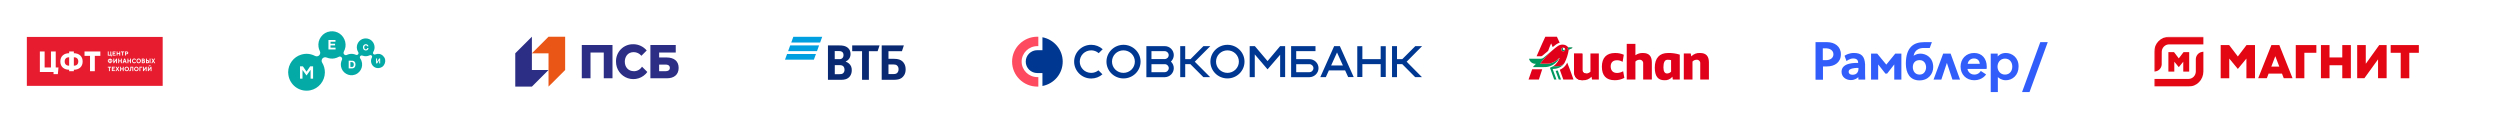
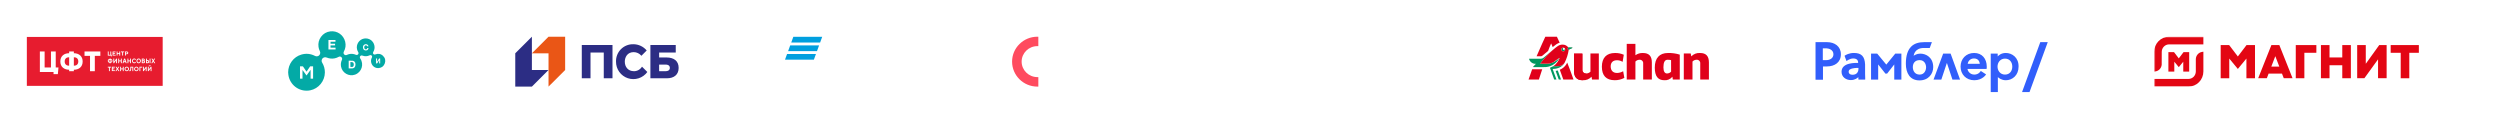
<svg xmlns="http://www.w3.org/2000/svg" width="1879" height="92" viewBox="0 0 1879 92" fill="none">
  <rect width="1879" height="92" fill="white" />
  <g clip-path="url(#clip0_214_2454)">
    <rect width="102.273" height="60" transform="translate(20 16)" fill="white" />
    <path fill-rule="evenodd" clip-rule="evenodd" d="M20.176 64.526H122.273V27.767H20.176V64.526Z" fill="#E71C2F" />
    <path fill-rule="evenodd" clip-rule="evenodd" d="M113.877 53.443V50.173H113.306L111.791 52.255V50.173H111.127V53.443H111.698L113.213 51.361V53.443H113.877ZM112.497 49.356C112.352 49.356 112.238 49.247 112.238 49.095C112.238 49.084 112.238 49.084 112.238 49.073H111.802C111.802 49.498 112.092 49.803 112.507 49.803C112.923 49.803 113.213 49.498 113.213 49.073H112.777C112.788 49.225 112.673 49.345 112.539 49.356C112.507 49.356 112.507 49.356 112.497 49.356ZM110.204 53.443V50.173H109.633L108.118 52.255V50.173H107.454V53.443H108.025L109.54 51.361V53.443H110.204ZM104.797 53.443H105.462V50.806H106.894V50.173H104.808V53.443H104.797ZM100.813 51.808C100.813 52.745 101.539 53.519 102.483 53.519C103.428 53.519 104.154 52.745 104.154 51.808C104.154 50.871 103.428 50.097 102.483 50.097C101.539 50.097 100.813 50.871 100.813 51.808ZM101.487 51.808C101.487 51.198 101.923 50.729 102.473 50.729C103.023 50.729 103.459 51.198 103.459 51.808C103.459 52.419 103.023 52.887 102.473 52.887C101.933 52.887 101.487 52.419 101.487 51.808ZM100.169 50.173H97.949V51.187C97.949 52.582 97.731 52.822 97.42 52.822C97.305 52.822 97.202 52.778 97.202 52.778V53.443C97.202 53.443 97.378 53.519 97.596 53.519C98.187 53.519 98.603 53.072 98.603 51.176V50.806H99.505V53.443H100.169V50.173ZM93.611 51.808C93.611 52.745 94.338 53.519 95.282 53.519C96.226 53.519 96.953 52.745 96.953 51.808C96.953 50.871 96.226 50.097 95.282 50.097C94.338 50.097 93.611 50.871 93.611 51.808ZM94.286 51.808C94.286 51.198 94.722 50.729 95.272 50.729C95.822 50.729 96.257 51.198 96.257 51.808C96.257 52.419 95.822 52.887 95.272 52.887C94.732 52.887 94.286 52.419 94.286 51.808ZM92.968 50.173H92.304V51.481H90.986V50.173H90.322V53.443H90.986V52.113H92.304V53.443H92.968V50.173ZM88.257 52.255L89.004 53.443H89.751L88.672 51.732L89.658 50.163H88.911L88.246 51.22L87.582 50.163H86.835L87.821 51.732L86.742 53.443H87.489L88.257 52.255ZM84.708 52.811V52.081H85.964V51.449H84.708V50.795H86.316V50.163H84.054V53.432H86.368V52.8H84.708V52.811ZM81.014 50.173V50.806H81.896V53.443H82.56V50.806H83.442V50.173H81.014ZM115.185 46.239L115.932 47.503H116.679L115.6 45.694L116.596 44.027H115.849L115.185 45.149L114.521 44.027H113.773L114.77 45.694L113.69 47.503H114.438L115.185 46.239ZM110.401 46.839V45.847H110.972C111.241 45.847 111.439 46.065 111.439 46.348C111.449 46.621 111.241 46.839 110.982 46.849H110.972L110.401 46.839ZM110.992 47.514C111.625 47.514 112.092 47.002 112.092 46.348C112.092 45.683 111.625 45.182 110.992 45.182H110.401V44.038H109.737V47.514H110.992V47.514ZM112.445 47.514H113.109V44.038H112.445V47.514ZM107.817 44.648C108.035 44.648 108.17 44.801 108.17 45.019C108.17 45.248 108.035 45.389 107.817 45.389H107.205V44.648H107.817ZM107.205 46.893V45.999H107.911C108.149 45.999 108.326 46.196 108.326 46.446C108.336 46.686 108.149 46.882 107.921 46.893C107.911 46.893 107.911 46.893 107.9 46.893H107.205ZM107.942 47.514C108.575 47.514 108.99 47.035 108.99 46.501C108.99 45.901 108.481 45.683 108.481 45.683C108.481 45.683 108.834 45.455 108.834 44.964C108.834 44.495 108.44 44.049 107.869 44.049H106.551V47.525H107.942V47.514ZM102.546 45.771C102.546 46.762 103.272 47.58 104.216 47.58C105.161 47.58 105.887 46.762 105.887 45.76C105.887 44.768 105.161 43.951 104.216 43.951C103.282 43.962 102.546 44.779 102.546 45.771ZM103.231 45.771C103.231 45.128 103.666 44.626 104.227 44.626C104.777 44.626 105.213 45.128 105.213 45.771C105.213 46.414 104.777 46.915 104.216 46.915C103.677 46.915 103.231 46.414 103.231 45.771ZM100.875 43.962C99.931 43.962 99.204 44.779 99.204 45.771C99.204 46.762 99.931 47.58 100.875 47.58C101.736 47.58 102.172 46.882 102.172 46.882L101.778 46.414C101.778 46.414 101.467 46.915 100.875 46.915C100.304 46.915 99.858 46.414 99.858 45.771C99.858 45.128 100.294 44.626 100.875 44.626C101.446 44.626 101.736 45.128 101.736 45.128L102.151 44.659C102.151 44.648 101.726 43.962 100.875 43.962ZM98.447 44.027H97.783V45.422H96.465V44.027H95.801V47.503H96.465V46.087H97.783V47.503H98.447V44.027ZM94.255 46.686L94.524 47.503H95.23L94.016 44.027H93.31L92.096 47.503H92.802L93.061 46.686H94.255ZM94.037 46.043H93.29L93.663 44.899L94.037 46.043ZM91.525 44.027H90.861V45.422H89.544V44.027H88.879V47.503H89.544V46.087H90.861V47.503H91.525V44.027ZM87.956 47.514V44.038H87.385L85.86 46.239V44.027H85.196V47.503H85.766L87.281 45.291V47.503H87.956V47.514ZM83.836 45.716C83.836 46.163 83.546 46.49 83.089 46.512V44.92C83.546 44.953 83.836 45.269 83.836 45.716ZM83.089 47.166C83.93 47.144 84.5 46.49 84.5 45.727C84.5 44.953 83.93 44.31 83.089 44.288V43.918H82.425V44.288C81.585 44.31 81.014 44.964 81.014 45.727C81.014 46.501 81.585 47.144 82.425 47.166V47.612H83.089V47.166ZM81.678 45.716C81.678 45.269 81.969 44.942 82.425 44.92V46.512C81.958 46.49 81.678 46.163 81.678 45.716ZM95.272 39.297C95.541 39.297 95.739 39.493 95.739 39.733C95.739 39.973 95.541 40.169 95.272 40.169H94.649V39.297H95.272ZM93.995 38.698V41.76H94.659V40.757H95.303C95.946 40.757 96.403 40.311 96.403 39.722C96.403 39.145 95.936 38.698 95.303 38.698H93.995ZM90.944 38.698V39.286H91.826V41.76H92.491V39.286H93.373V38.698H90.944ZM90.332 38.698H89.668V39.929H88.34V38.698H87.676V41.76H88.34V40.518H89.668V41.771H90.332V38.698ZM85.268 41.182V40.507H86.524V39.918H85.268V39.308H86.877V38.719H84.615V41.782H86.929V41.193H85.268V41.182ZM81.014 41.771H83.307V42.403H83.971V41.172H83.598V38.698H82.933V41.172H81.678V38.698H81.014V41.771ZM51.969 53.519H55.508V52.419C59.243 52.419 62.128 50.315 62.128 46.206C62.128 42.142 59.212 39.995 55.508 39.995V38.698H51.969V39.995C48.233 39.995 45.349 42.098 45.349 46.206C45.349 50.282 48.254 52.419 51.969 52.419V53.519ZM55.508 49.4V43.013C57.459 43.013 58.839 44.081 58.839 46.206C58.839 48.353 57.479 49.4 55.508 49.4ZM48.617 46.206C48.617 44.081 50.018 43.013 51.969 43.013V49.4C50.008 49.4 48.617 48.353 48.617 46.206ZM75.421 38.698H63.529V42H67.659V53.508H71.27V42H75.421V38.698M38.303 50.697H33.54V38.698H29.96V54.108H40.233V55.732H43.481L43.948 50.697H41.893V38.698H38.303V50.697Z" fill="white" />
  </g>
  <rect width="102.273" height="60" transform="translate(202.273 16)" fill="white" />
  <path d="M216.574 54.32C216.607 48.18 220.6 42.767 226.46 41.038C230.005 39.992 233.442 40.339 236.745 42.019C238.304 42.81 240.09 42.068 240.587 40.41C240.797 39.711 240.711 39.039 240.382 38.389C239.874 37.381 239.534 36.319 239.389 35.202C239.027 32.455 239.632 29.935 241.261 27.703C242.993 25.335 245.346 23.931 248.254 23.579C253.467 22.939 258.205 26.245 259.451 31.387C260.077 33.978 259.705 36.454 258.431 38.8C257.838 39.895 258.377 41.147 259.559 41.412C259.937 41.499 260.309 41.456 260.665 41.288C262.068 40.61 263.547 40.35 265.095 40.524C265.905 40.616 266.682 40.822 267.426 41.163C267.923 41.391 268.398 41.401 268.862 41.093C269.488 40.67 269.66 39.873 269.256 39.207C268.84 38.524 268.533 37.803 268.349 37.018C267.502 33.382 269.957 29.626 273.627 28.982C277.269 28.337 280.636 30.602 281.391 34.221C281.748 35.939 281.445 37.559 280.55 39.06C280.086 39.841 280.388 40.757 281.23 40.968C281.505 41.038 281.845 40.99 282.114 40.892C284.273 40.085 286.248 40.394 287.904 42.003C289.507 43.553 289.95 45.493 289.221 47.601C288.509 49.66 286.992 50.879 284.829 51.145C282.034 51.486 279.568 49.687 278.974 46.923C278.704 45.672 278.888 44.463 279.481 43.325C279.783 42.751 279.735 42.203 279.336 41.775C278.947 41.364 278.386 41.293 277.798 41.575C276.044 42.409 274.252 42.485 272.434 41.802C271.77 41.553 271.139 41.694 270.75 42.193C270.357 42.702 270.357 43.347 270.756 43.927C273.761 48.305 271.835 54.304 266.849 56.092C262.268 57.734 257.217 54.835 256.327 50.061C256.003 48.321 256.214 46.652 256.958 45.048C257.25 44.42 257.233 43.802 256.829 43.228C256.305 42.485 255.377 42.268 254.579 42.707C253.634 43.228 252.647 43.623 251.589 43.84C249.522 44.257 247.515 44.068 245.567 43.26C244.089 42.648 242.535 43.244 241.963 44.647C241.623 45.487 241.677 46.311 242.146 47.086C243.511 49.351 244.191 51.806 244.175 54.45C244.132 60.936 239.502 66.594 233.194 67.883C225.931 69.352 218.83 64.887 217.017 57.69C216.898 57.219 216.801 56.737 216.742 56.254C216.661 55.615 216.628 54.965 216.574 54.32ZM235.315 49.844C234.651 49.844 234.014 49.849 233.378 49.839C233.194 49.833 233.086 49.898 232.984 50.044C232.261 51.123 231.532 52.196 230.798 53.269C230.669 53.458 230.534 53.643 230.388 53.849C230.318 53.756 230.269 53.691 230.226 53.626C229.417 52.434 228.602 51.242 227.798 50.05C227.695 49.898 227.593 49.828 227.404 49.839C227.091 49.855 226.773 49.844 226.46 49.844C226.131 49.844 225.801 49.844 225.483 49.844C225.483 52.965 225.483 56.048 225.483 59.137C226.109 59.137 226.719 59.137 227.356 59.137C227.356 56.964 227.356 54.808 227.356 52.575C228.392 54 229.379 55.355 230.388 56.742C231.397 55.333 232.385 53.957 233.372 52.581C233.399 52.591 233.426 52.597 233.448 52.608C233.448 54.786 233.448 56.959 233.448 59.132C234.095 59.132 234.7 59.132 235.315 59.132C235.315 56.032 235.315 52.954 235.315 49.844ZM248.422 31.36C249.674 31.36 250.909 31.36 252.15 31.36C252.15 30.911 252.15 30.493 252.15 30.071C250.375 30.071 248.621 30.071 246.862 30.071C246.862 32.45 246.862 34.807 246.862 37.169C248.659 37.169 250.434 37.169 252.215 37.169C252.215 36.725 252.215 36.302 252.215 35.852C250.936 35.852 249.684 35.852 248.422 35.852C248.422 35.267 248.422 34.704 248.422 34.113C249.566 34.113 250.693 34.113 251.837 34.113C251.837 33.696 251.837 33.306 251.837 32.888C250.693 32.888 249.566 32.888 248.422 32.888C248.422 32.379 248.422 31.897 248.422 31.36ZM262.079 51.41C262.899 51.41 263.692 51.41 264.48 51.41C264.604 51.41 264.734 51.41 264.858 51.399C265.953 51.296 266.752 50.673 267.022 49.595C267.146 49.085 267.189 48.538 267.162 48.018C267.081 46.679 266.185 45.699 264.955 45.628C264.016 45.574 263.072 45.617 262.128 45.617C262.111 45.617 262.101 45.639 262.079 45.65C262.079 47.557 262.079 49.465 262.079 51.41ZM276.923 34.839C276.848 34.259 276.605 33.815 276.13 33.544C275.359 33.094 274.56 33.089 273.805 33.566C272.984 34.081 272.731 34.904 272.806 35.82C272.963 37.787 274.663 38.215 275.801 37.792C276.486 37.538 277.01 36.741 276.918 36.096C276.697 36.096 276.476 36.107 276.254 36.091C276.082 36.08 276.006 36.129 275.968 36.313C275.866 36.774 275.574 37.045 275.154 37.104C274.673 37.169 274.225 36.969 274.015 36.557C273.686 35.912 273.691 35.251 274.026 34.612C274.242 34.2 274.614 34.048 275.062 34.075C275.477 34.102 275.763 34.314 275.936 34.693C275.963 34.758 276.049 34.834 276.114 34.839C276.373 34.85 276.632 34.839 276.923 34.839ZM285.735 43.937C285.563 43.937 285.401 43.954 285.244 43.932C285.028 43.91 284.91 43.986 284.796 44.176C284.419 44.821 284.014 45.449 283.62 46.083C283.571 46.165 283.512 46.235 283.463 46.311C283.447 46.306 283.426 46.3 283.41 46.295C283.41 45.514 283.41 44.739 283.41 43.948C283.14 43.948 282.902 43.948 282.659 43.948C282.659 45.184 282.659 46.408 282.659 47.649C282.848 47.649 283.016 47.639 283.188 47.655C283.383 47.671 283.496 47.606 283.598 47.433C283.874 46.956 284.17 46.495 284.462 46.029C284.624 45.769 284.791 45.509 284.953 45.243C284.974 45.249 284.991 45.254 285.012 45.265C285.012 46.051 285.012 46.837 285.012 47.628C285.277 47.628 285.514 47.628 285.746 47.628C285.735 46.392 285.735 45.178 285.735 43.937Z" fill="#03AAA6" />
  <path d="M263.353 50.31C263.353 49.096 263.353 47.909 263.353 46.674C263.903 46.706 264.448 46.603 264.977 46.788C265.344 46.918 265.614 47.167 265.743 47.535C265.964 48.164 265.997 48.803 265.776 49.443C265.603 49.936 265.258 50.256 264.739 50.304C264.286 50.343 263.828 50.31 263.353 50.31Z" fill="#03AAA6" />
  <g clip-path="url(#clip1_214_2454)">
    <rect width="125.455" height="60" transform="translate(384.545 16)" fill="white" />
    <path d="M412.272 27.591L399.767 40.087H412.272V65.091L424.767 52.625V27.591H412.272Z" fill="#EA5616" />
    <path d="M399.768 65.091L412.273 52.594H399.768V27.591L387.273 40.057V65.091H399.768ZM437.273 58.837H443.833V39.463H453.79V58.837H460.35V33.844H437.273V58.837ZM501.017 43.199H495.409V39.463H507.894V33.834H488.839V58.837H501.324C506.328 58.837 510.073 56.33 510.073 51.018C510.073 45.706 506.328 43.199 501.007 43.199H501.017V43.199ZM500.382 53.505H495.399V48.531H500.382C501.928 48.531 503.452 49.145 503.452 51.018C503.452 52.891 501.887 53.505 500.382 53.505ZM476.447 53.505C472.067 53.505 469.6 50.291 469.6 46.341C469.6 43.158 471.391 39.177 476.314 39.177C477.417 39.186 478.505 39.438 479.5 39.913C480.495 40.389 481.374 41.077 482.075 41.93L486.066 37.938C484.836 36.466 483.297 35.282 481.558 34.471C479.821 33.659 477.925 33.239 476.007 33.24C474.278 33.195 472.559 33.503 470.954 34.147C469.35 34.79 467.894 35.755 466.675 36.982C465.457 38.209 464.502 39.672 463.871 41.282C463.238 42.891 462.943 44.613 463 46.341C462.978 49.097 463.832 51.789 465.439 54.029C467.044 56.269 469.32 57.941 471.937 58.805C474.554 59.669 477.378 59.68 480.002 58.836C482.626 57.992 484.914 56.337 486.537 54.109L482.525 50.097C481.889 51.153 480.987 52.025 479.91 52.626C478.833 53.227 477.618 53.538 476.385 53.526" fill="#2C2D84" />
  </g>
  <g clip-path="url(#clip2_214_2454)">
    <rect width="90.682" height="60" transform="translate(590 16)" fill="white" />
    <path d="M596.261 27.675L594.694 31.974H616.401L617.967 27.675H596.261ZM593.912 34.121L592.345 38.419H614.051L615.618 34.121C615.618 34.121 593.912 34.121 593.912 34.121ZM591.567 40.568L590 44.864H611.706L613.271 40.567C613.272 40.568 591.567 40.568 591.567 40.568Z" fill="#009FDF" />
-     <path d="M635.632 46.213V46.303C636.607 46.661 637.539 47.288 638.026 47.69C639.533 48.944 640.199 50.599 640.199 52.748C640.199 56.286 638.337 58.836 635.277 59.642C634.345 59.911 633.37 60 631.553 60H622.288V34.127H630.491C632.176 34.127 633.327 34.216 634.347 34.484C637.318 35.29 639.269 37.349 639.269 40.616C639.269 42.363 638.649 43.841 637.629 44.825C637.186 45.272 636.565 45.81 635.634 46.212L635.632 46.213ZM627.431 48.944V55.748H630.978C632.041 55.748 633.018 55.659 633.726 54.987C634.436 54.316 634.746 53.465 634.746 52.346C634.746 51.497 634.524 50.691 634.081 50.108C633.327 49.168 632.396 48.944 630.8 48.944H627.43H627.431ZM627.385 44.467H630.267C631.154 44.467 631.598 44.467 632.04 44.333C633.238 43.974 633.992 42.901 633.992 41.424C633.992 39.678 633.194 38.916 632.04 38.559C631.552 38.424 631.065 38.381 630.09 38.381H627.385V44.468V44.467ZM647.913 60.001V38.469H640.51V34.127H661.083L659.62 38.469H653.057V60.001H647.913ZM662.679 60.001V34.127H679.35L677.887 38.469H667.778V44.2H671.903C675.228 44.2 676.957 45.006 678.155 46.035C679.087 46.841 680.682 48.631 680.682 52.168C680.682 55.66 679.042 57.584 677.666 58.57C676.07 59.688 674.386 60.002 670.971 60.002H662.68H662.679V60.001ZM667.778 55.658H671.635C673.098 55.658 673.984 55.3 674.605 54.494C674.914 54.092 675.358 53.374 675.358 52.032C675.358 50.69 674.914 49.748 674.028 49.077C673.497 48.675 672.786 48.452 671.589 48.452H667.776V55.658H667.778Z" fill="#0A2973" />
  </g>
  <g clip-path="url(#clip3_214_2454)">
    <rect width="308.182" height="60" transform="translate(760.682 16)" fill="white" />
    <path d="M779.674 57.947C773.164 57.947 767.861 52.722 767.861 46.309C767.861 39.895 773.163 34.669 779.671 34.669H780.411V27.591H779.673C769.206 27.591 760.682 35.991 760.682 46.307C760.682 56.691 769.206 65.091 779.674 65.091H780.412V57.95H779.674V57.947Z" fill="#FF4B5F" />
-     <path fill-rule="evenodd" clip-rule="evenodd" d="M783.498 37.713V27.991C792.224 29.71 798.733 37.249 798.733 46.309C798.733 55.438 792.221 62.975 783.498 64.63V54.908H779.672C774.841 54.908 770.949 51.071 770.949 46.312C770.949 41.55 774.841 37.713 779.674 37.713H783.498ZM820.141 54.773C822.12 54.779 824.038 54.102 825.576 52.855L828.596 55.835C826.381 57.816 823.429 59.008 820.141 59.008C813.027 59.008 807.323 53.253 807.323 46.309C807.323 39.365 813.027 33.677 820.141 33.677C823.337 33.668 826.422 34.847 828.798 36.984L825.778 39.958C824.22 38.589 822.215 37.836 820.141 37.845C815.374 37.845 811.551 41.614 811.551 46.309C811.551 51.004 815.375 54.773 820.141 54.773ZM952.685 45.912L962.147 34.67H965.905V57.948H962.147V41.15L952.685 52.127L943.089 40.885V57.951H939.263V34.67H943.089V34.802L943.155 34.67L952.685 45.912ZM844.434 58.941C851.48 58.941 857.253 53.319 857.253 46.309C857.253 39.365 851.48 33.677 844.434 33.677C837.388 33.677 831.617 39.365 831.617 46.309C831.617 53.253 837.322 58.941 844.434 58.941ZM844.368 37.845C849.134 37.845 852.958 41.614 852.958 46.309C852.958 51.004 849.134 54.773 844.368 54.773C839.602 54.773 835.778 51.004 835.778 46.309C835.778 41.614 839.602 37.845 844.368 37.845ZM922.552 58.941C929.598 58.941 935.371 53.319 935.371 46.309C935.371 39.365 929.665 33.677 922.552 33.677C915.506 33.677 909.734 39.365 909.734 46.309C909.734 53.253 915.438 58.941 922.552 58.941ZM922.552 37.845C927.318 37.845 931.142 41.614 931.142 46.309C931.142 51.004 927.249 54.773 922.552 54.773C917.786 54.773 913.962 51.004 913.962 46.309C913.962 41.614 917.786 37.845 922.552 37.845ZM904.498 34.67H909.667L897.99 46.375L909.532 57.951H904.432L894.7 48.226H890.809V57.951H887.051V34.67H890.809V44.458H894.769L904.498 34.67ZM1063.75 34.67H1068.85L1057.24 46.375L1068.72 57.951H1063.62L1053.95 48.226H1049.99V57.951H1046.24V34.67H1049.99V44.458H1053.95L1063.75 34.67ZM1017.45 57.948H1013.28L1011 52.925H998.789L996.508 57.951H992.348L1002.75 34.67H1007.04L1017.45 57.948ZM1004.9 39.431L1000.47 49.22H1009.33L1004.9 39.431ZM880.071 46.309C881.439 47.567 882.219 49.343 882.219 51.203C882.219 54.905 879.199 57.951 875.439 58.017H861.616V34.67H875.439C879.172 34.664 882.206 37.683 882.219 41.415C882.219 43.332 881.345 45.054 880.071 46.309ZM875.373 38.441H865.441V44.389H875.373C877.051 44.389 878.391 43.067 878.391 41.415C878.391 39.76 877.051 38.441 875.373 38.441ZM865.441 54.246H875.373C877.052 54.246 878.393 52.855 878.459 51.206C878.459 50.42 878.13 49.683 877.595 49.138C877.048 48.584 876.286 48.229 875.439 48.229H865.441V54.246ZM1037.71 44.458V34.736H1041.54V57.882H1037.71V48.223H1023.96V57.882H1020.13V34.736H1023.96V44.458H1037.71ZM984.158 44.458C987.917 44.458 991.005 47.498 991.005 51.203C991.005 54.905 987.918 57.951 984.157 58.014H970.4V34.67H988.723V38.438H974.226V44.458H984.158ZM974.228 54.246H984.16C985.838 54.246 987.18 52.855 987.18 51.206C987.18 49.617 985.838 48.229 984.16 48.229H974.228V54.246Z" fill="#003791" />
  </g>
  <g clip-path="url(#clip4_214_2454)">
    <rect width="135.682" height="60" transform="translate(1148.86 16)" fill="white" />
    <path d="M1181.6 35.751H1178.75L1178.06 36.621C1177.94 36.743 1177.98 36.873 1178.1 36.913L1179.03 37.325L1181.68 36.089C1181.72 36.072 1181.75 36.042 1181.76 36.005C1181.78 35.969 1181.79 35.927 1181.78 35.888C1181.77 35.848 1181.74 35.813 1181.71 35.788C1181.68 35.763 1181.64 35.75 1181.6 35.751Z" fill="#4A835B" />
    <path d="M1175.96 37.303C1176.27 36.994 1176.27 36.493 1175.96 36.185C1175.65 35.877 1175.15 35.878 1174.85 36.187C1174.54 36.496 1174.54 36.996 1174.85 37.304C1175.16 37.612 1175.66 37.612 1175.96 37.303Z" fill="white" />
    <path d="M1171.02 49.739H1167.51C1166.73 50.184 1165.91 50.569 1165.06 50.889C1164.98 50.927 1164.94 50.944 1164.98 51.064L1168.12 59.763H1169.83L1166.96 51.837H1167.04C1168.91 51.837 1173.37 51.371 1175.79 47.465C1175.24 48.2 1174.51 48.79 1173.68 49.186C1172.85 49.582 1171.94 49.772 1171.02 49.739ZM1171.52 44.537C1171.71 44.245 1171.89 43.923 1172.07 43.621C1171.99 43.578 1171.91 43.527 1171.83 43.611C1170.62 45.008 1169.1 46.114 1167.4 46.852C1165.7 47.589 1163.86 47.938 1162.01 47.874H1157.89C1157.76 47.874 1157.66 47.762 1157.75 47.64C1160.47 43.938 1163.6 40.557 1167.08 37.564L1160.17 43.372C1159.6 43.878 1158.86 44.153 1158.09 44.144H1149.4C1149.16 44.144 1149.24 44.322 1149.28 44.443C1149.61 45.516 1150.3 46.446 1151.22 47.086C1152.14 47.727 1153.25 48.041 1154.38 47.978L1152.34 50.106C1152.26 50.186 1152.26 50.439 1152.46 50.439H1160.22C1162.46 50.543 1164.68 50.052 1166.67 49.015C1168.65 47.978 1170.33 46.433 1171.52 44.537ZM1169.22 53.305L1171.55 59.763H1173.26L1170.81 52.944C1170.29 53.101 1169.76 53.222 1169.22 53.305ZM1181.62 35.751H1178.77L1178.07 36.617C1177.95 36.742 1177.99 36.867 1178.11 36.907L1179.05 37.316L1181.7 36.088C1181.74 36.071 1181.77 36.042 1181.78 36.005C1181.8 35.969 1181.81 35.927 1181.8 35.888C1181.79 35.848 1181.77 35.813 1181.73 35.788C1181.7 35.763 1181.66 35.75 1181.62 35.751ZM1175.96 37.303C1175.85 37.413 1175.71 37.488 1175.56 37.518C1175.41 37.548 1175.25 37.532 1175.1 37.472C1174.96 37.412 1174.84 37.31 1174.75 37.181C1174.66 37.051 1174.62 36.898 1174.62 36.742C1174.62 36.586 1174.66 36.434 1174.75 36.304C1174.84 36.174 1174.96 36.073 1175.1 36.013C1175.25 35.953 1175.41 35.937 1175.56 35.967C1175.71 35.997 1175.85 36.071 1175.96 36.181C1175.7 35.916 1175.33 35.768 1174.96 35.77C1174.58 35.771 1174.22 35.922 1173.96 36.188C1173.69 36.455 1173.54 36.816 1173.54 37.193C1173.54 37.569 1173.69 37.93 1173.96 38.196C1174.22 38.462 1174.59 38.612 1174.96 38.612C1175.34 38.613 1175.7 38.464 1175.97 38.198C1176.23 37.933 1176.38 37.572 1176.38 37.196C1176.39 36.82 1176.24 36.458 1175.97 36.191C1176.12 36.34 1176.2 36.54 1176.2 36.749C1176.2 36.957 1176.11 37.157 1175.96 37.303Z" fill="#00985F" />
-     <path d="M1175.93 37.181C1176.19 36.92 1176.19 36.498 1175.93 36.237C1175.67 35.977 1175.25 35.977 1174.99 36.237C1174.73 36.498 1174.73 36.92 1174.99 37.181C1175.25 37.441 1175.67 37.441 1175.93 37.181Z" fill="white" />
-     <path d="M1175.79 47.465C1177.45 44.302 1178.56 40.875 1179.05 37.336L1178.12 36.921C1177.99 36.881 1177.95 36.755 1178.08 36.631L1178.77 35.771C1178.3 35.066 1177.67 34.49 1176.92 34.098C1176.17 33.706 1175.33 33.511 1174.49 33.53C1173.21 33.513 1171.95 33.881 1170.88 34.587C1169.56 35.519 1168.29 36.521 1167.07 37.588C1163.59 40.573 1160.46 43.946 1157.75 47.642C1157.66 47.764 1157.76 47.876 1157.88 47.876H1162.01C1163.87 47.938 1165.71 47.586 1167.41 46.845C1169.11 46.105 1170.62 44.996 1171.84 43.597C1171.87 43.563 1171.91 43.542 1171.95 43.537C1171.99 43.532 1172.04 43.544 1172.07 43.57C1172.11 43.599 1172.14 43.641 1172.15 43.687C1172.16 43.734 1172.15 43.783 1172.13 43.824C1171.21 46.209 1169.61 48.269 1167.52 49.74H1171.03C1171.94 49.771 1172.86 49.58 1173.69 49.184C1174.51 48.789 1175.24 48.199 1175.79 47.465ZM1173.95 38.199C1173.75 38.001 1173.62 37.747 1173.56 37.471C1173.5 37.195 1173.53 36.908 1173.64 36.648C1173.75 36.387 1173.93 36.165 1174.16 36.008C1174.4 35.851 1174.67 35.768 1174.95 35.768C1175.24 35.768 1175.51 35.851 1175.75 36.008C1175.98 36.165 1176.16 36.387 1176.27 36.648C1176.38 36.908 1176.4 37.195 1176.35 37.471C1176.29 37.747 1176.16 38.001 1175.96 38.199C1175.69 38.464 1175.33 38.612 1174.96 38.612C1174.58 38.612 1174.22 38.464 1173.95 38.199ZM1177.24 48.329C1176.08 50.177 1174.37 51.61 1172.35 52.423L1174.98 59.764H1182.64C1181.11 55.334 1179.47 50.98 1177.92 47.031C1177.71 47.46 1177.48 47.932 1177.24 48.329ZM1148.86 59.764H1156.62L1159.13 52.07H1151.56C1150.7 54.402 1149.8 56.967 1148.86 59.764ZM1159.07 42.002L1163.55 38.289C1164.28 36.294 1165.05 34.319 1165.84 32.616C1166.24 33.524 1166.62 34.441 1167.01 35.407C1168.74 33.981 1169.87 33.211 1169.93 33.173L1169.95 33.16C1170.66 32.686 1171.43 32.325 1172.25 32.09C1171.23 29.863 1170.51 28.29 1170.16 27.591H1161.48C1160.75 29.224 1158.05 34.819 1154.9 42.279H1158.09C1158.44 42.314 1158.79 42.215 1159.07 42.002Z" fill="#E0001A" />
+     <path d="M1175.79 47.465C1177.45 44.302 1178.56 40.875 1179.05 37.336L1178.12 36.921C1177.99 36.881 1177.95 36.755 1178.08 36.631L1178.77 35.771C1178.3 35.066 1177.67 34.49 1176.92 34.098C1176.17 33.706 1175.33 33.511 1174.49 33.53C1173.21 33.513 1171.95 33.881 1170.88 34.587C1169.56 35.519 1168.29 36.521 1167.07 37.588C1163.59 40.573 1160.46 43.946 1157.75 47.642C1157.66 47.764 1157.76 47.876 1157.88 47.876H1162.01C1163.87 47.938 1165.71 47.586 1167.41 46.845C1171.87 43.563 1171.91 43.542 1171.95 43.537C1171.99 43.532 1172.04 43.544 1172.07 43.57C1172.11 43.599 1172.14 43.641 1172.15 43.687C1172.16 43.734 1172.15 43.783 1172.13 43.824C1171.21 46.209 1169.61 48.269 1167.52 49.74H1171.03C1171.94 49.771 1172.86 49.58 1173.69 49.184C1174.51 48.789 1175.24 48.199 1175.79 47.465ZM1173.95 38.199C1173.75 38.001 1173.62 37.747 1173.56 37.471C1173.5 37.195 1173.53 36.908 1173.64 36.648C1173.75 36.387 1173.93 36.165 1174.16 36.008C1174.4 35.851 1174.67 35.768 1174.95 35.768C1175.24 35.768 1175.51 35.851 1175.75 36.008C1175.98 36.165 1176.16 36.387 1176.27 36.648C1176.38 36.908 1176.4 37.195 1176.35 37.471C1176.29 37.747 1176.16 38.001 1175.96 38.199C1175.69 38.464 1175.33 38.612 1174.96 38.612C1174.58 38.612 1174.22 38.464 1173.95 38.199ZM1177.24 48.329C1176.08 50.177 1174.37 51.61 1172.35 52.423L1174.98 59.764H1182.64C1181.11 55.334 1179.47 50.98 1177.92 47.031C1177.71 47.46 1177.48 47.932 1177.24 48.329ZM1148.86 59.764H1156.62L1159.13 52.07H1151.56C1150.7 54.402 1149.8 56.967 1148.86 59.764ZM1159.07 42.002L1163.55 38.289C1164.28 36.294 1165.05 34.319 1165.84 32.616C1166.24 33.524 1166.62 34.441 1167.01 35.407C1168.74 33.981 1169.87 33.211 1169.93 33.173L1169.95 33.16C1170.66 32.686 1171.43 32.325 1172.25 32.09C1171.23 29.863 1170.51 28.29 1170.16 27.591H1161.48C1160.75 29.224 1158.05 34.819 1154.9 42.279H1158.09C1158.44 42.314 1158.79 42.215 1159.07 42.002Z" fill="#E0001A" />
    <path d="M1192.29 55.25C1191.9 55.299 1191.5 55.261 1191.12 55.137C1190.75 55.013 1190.41 54.807 1190.12 54.534C1189.84 54.26 1189.62 53.927 1189.48 53.557C1189.34 53.188 1189.28 52.792 1189.32 52.399V40.413H1183.02V53.249C1183.02 57.973 1185.13 60.296 1189.57 60.296" fill="#E0001A" />
    <path d="M1195.38 53.867C1194.56 54.702 1193.45 55.186 1192.29 55.216C1191.89 55.266 1191.49 55.227 1191.12 55.102C1190.74 54.977 1190.4 54.77 1190.12 54.495C1189.83 54.221 1189.61 53.886 1189.47 53.515C1189.34 53.145 1189.28 52.748 1189.32 52.354V40.186H1183.02V53.219C1183.02 57.963 1185.11 60.293 1189.57 60.293C1190.8 60.385 1192.04 60.196 1193.18 59.739C1194.33 59.283 1195.35 58.571 1196.18 57.659L1196.57 59.769H1201.68V40.181H1195.38V53.867ZM1215.38 54.847C1212.23 54.847 1210.59 52.886 1210.59 49.9C1210.59 47.039 1212.23 45.279 1215.34 45.279C1216.83 45.253 1218.3 45.681 1219.55 46.505L1220.45 41.146C1218.35 40.221 1216.08 39.773 1213.78 39.837C1207.45 39.837 1203.97 43.478 1203.97 50.145C1203.97 56.852 1207.24 60.288 1213.62 60.288C1216.14 60.325 1218.63 59.72 1220.86 58.53L1219.96 53.54C1218.57 54.352 1216.99 54.802 1215.38 54.847ZM1234.89 39.837C1232.85 39.718 1230.83 40.31 1229.18 41.514V32.956H1222.65V59.764H1229.18V46.259C1229.56 45.847 1230.02 45.515 1230.53 45.283C1231.04 45.052 1231.59 44.925 1232.15 44.91C1232.54 44.862 1232.93 44.904 1233.3 45.031C1233.67 45.158 1234 45.368 1234.28 45.644C1234.55 45.92 1234.76 46.255 1234.89 46.624C1235.02 46.993 1235.06 47.386 1235.01 47.773V59.764H1241.53V46.913C1241.53 42.169 1239.34 39.837 1234.89 39.837ZM1277.83 39.837C1276.6 39.732 1275.36 39.906 1274.21 40.346C1273.06 40.786 1272.02 41.48 1271.17 42.378L1270.74 40.177H1265.54V59.764H1272.07V46.259C1272.45 45.847 1272.91 45.515 1273.42 45.283C1273.93 45.052 1274.48 44.925 1275.04 44.91C1275.43 44.863 1275.82 44.904 1276.19 45.031C1276.56 45.159 1276.89 45.368 1277.17 45.644C1277.45 45.92 1277.65 46.256 1277.78 46.624C1277.91 46.993 1277.95 47.386 1277.9 47.773V59.764H1284.42V46.913C1284.42 42.169 1282.24 39.837 1277.83 39.837ZM1243.74 50.801C1243.74 57.428 1246.2 60.294 1250.94 60.294C1252.09 60.389 1253.23 60.198 1254.28 59.738C1255.34 59.278 1256.25 58.564 1256.96 57.66L1257.29 59.77H1262.52V41.063C1259.63 40.16 1256.61 39.746 1253.58 39.837C1247.24 39.837 1243.74 43.724 1243.74 50.801ZM1255.99 53.868C1255.59 54.297 1255.12 54.638 1254.59 54.871C1254.05 55.103 1253.48 55.221 1252.9 55.218C1251.18 55.218 1250.23 53.623 1250.23 50.555C1250.23 46.793 1251.27 44.911 1253.31 44.911C1254.21 44.891 1255.11 44.987 1255.98 45.197L1255.99 53.868Z" fill="#E0001A" />
  </g>
  <g clip-path="url(#clip5_214_2454)">
    <rect width="174.545" height="60" transform="translate(1364.55 16)" fill="white" />
    <path fill-rule="evenodd" clip-rule="evenodd" d="M1519.78 69.181H1525.39L1539.09 31.682H1533.48L1519.78 69.181ZM1512.43 50.057C1512.43 53.307 1510.56 56.057 1506.95 56.057C1503.33 56.057 1501.34 53.057 1501.34 50.057C1501.34 47.057 1503.33 44.057 1506.95 44.057C1510.43 44.057 1512.43 46.682 1512.43 50.057ZM1507.57 39.807C1504.08 39.807 1502.09 41.682 1501.47 42.432V40.307H1496.23V69.182H1501.59V57.933C1502.21 58.558 1504.33 60.308 1507.57 60.308C1512.55 60.308 1517.16 56.557 1517.16 50.058C1517.29 43.182 1512.18 39.807 1507.57 39.807ZM1478.92 47.932C1479.04 46.558 1480.41 43.932 1483.65 43.932C1487.26 43.932 1487.89 46.807 1488.01 47.932H1478.92M1483.77 39.808C1477.67 39.808 1473.56 44.307 1473.56 50.058C1473.56 55.807 1477.67 60.308 1483.9 60.308C1490.13 60.308 1492.74 55.932 1492.74 55.932L1488.76 53.307C1488.76 53.307 1487.39 56.058 1483.9 56.058C1480.29 56.058 1478.79 52.933 1478.79 51.806H1493.12C1493.12 51.806 1493.24 50.932 1493.24 50.682V50.057C1493.24 44.182 1489.75 39.808 1483.77 39.808ZM1467.45 59.807H1473.18L1466.08 40.307H1460.48L1453.25 59.807H1459.11L1463.22 47.432H1463.34L1467.45 59.807M1447.65 50.556C1447.65 52.807 1446.4 56.058 1442.79 56.058C1439.17 56.058 1437.68 53.182 1437.68 50.432C1437.68 47.682 1439.17 45.182 1442.79 45.182C1446.4 45.182 1447.65 48.307 1447.65 50.556ZM1443.28 40.307C1440.67 40.307 1438.8 41.557 1438.3 41.932C1438.43 41.307 1439.05 36.057 1446.02 36.057H1450.39L1452.01 31.682H1446.15C1438.43 31.682 1432.44 35.307 1432.44 47.932C1432.44 54.806 1435.43 60.431 1442.66 60.431C1449.51 60.431 1453 55.431 1453 50.432C1453 43.182 1447.64 40.306 1443.28 40.306M1417.74 48.557L1411.02 40.432L1410.89 40.306H1406.28V59.807H1411.64V48.432L1416.87 55.056L1417 55.306H1418.37L1423.72 48.432V59.807H1429.08V40.306H1424.47L1417.74 48.557ZM1396.81 51.681C1396.81 54.307 1395.32 56.182 1392.45 56.182C1389.71 56.182 1389.46 54.557 1389.46 53.932C1389.46 52.432 1390.71 51.557 1393.82 51.181C1394.69 51.057 1395.57 51.057 1396.44 51.057H1396.81V51.681ZM1401.8 55.431V48.432C1401.55 42.307 1398.93 39.808 1393.45 39.808C1389.71 39.808 1387.22 41.307 1386.35 41.932L1387.84 45.933C1387.84 45.933 1390.09 43.932 1392.95 43.932C1397.06 43.932 1396.56 47.307 1396.56 47.307C1395.19 47.307 1384.11 46.682 1384.11 53.932C1384.11 57.933 1387.47 60.182 1391.08 60.182C1394.32 60.182 1396.19 58.556 1396.69 57.933C1396.69 58.057 1396.81 59.808 1396.81 59.808H1401.8C1402.05 59.808 1401.8 58.182 1401.8 55.432M1378 40.807C1378 44.058 1374.89 45.182 1372.77 45.182H1370.03V36.307H1372.77C1374.89 36.432 1378 37.557 1378 40.807ZM1373.27 31.682H1364.55V59.931H1370.15V49.932H1373.14C1378.87 49.932 1383.61 46.933 1383.61 40.807C1383.61 34.807 1378.87 31.682 1373.27 31.682" fill="#315EFB" />
  </g>
  <g clip-path="url(#clip6_214_2454)">
    <rect width="199.091" height="60" transform="translate(1619.09 16)" fill="white" />
    <mask id="mask0_214_2454" style="mask-type:luminance" maskUnits="userSpaceOnUse" x="1619" y="27" width="200" height="39">
      <path d="M1818.41 27.591H1619.09V65.091H1818.41V27.591Z" fill="white" />
    </mask>
    <g mask="url(#mask0_214_2454)">
      <path d="M1725.5 58.801V33.88H1740.98V39.669H1731.96V58.801H1725.5Z" fill="#E30613" />
      <path d="M1760.46 58.801V49.041H1750.87V58.801H1744.41V33.88H1750.87V43.181H1760.46V33.88H1766.91V58.801H1760.46Z" fill="#E30613" />
      <path d="M1804.37 58.801V39.669H1796.83V33.88H1818.41V39.669H1810.83V58.801H1804.37Z" fill="#E30613" />
      <path d="M1787.34 58.798V44.599L1777.06 58.798H1771.66V33.884H1778.12V47.936L1788.22 33.884H1793.79V58.798H1787.34Z" fill="#E30613" />
      <path d="M1688.41 58.801V43.991L1681.96 51.815L1675.52 43.991V58.801H1669.06V33.88H1675.43L1681.96 42.45L1688.49 33.88H1694.86V58.801H1688.41Z" fill="#E30613" />
      <path d="M1707.12 50.037H1713.12L1710.12 42.223L1707.12 50.037ZM1716.48 58.798L1715.13 55.306H1705.09L1703.74 58.798H1697.25L1707.18 33.88H1713.15L1723.08 58.798H1716.48Z" fill="#E30613" />
      <path d="M1619.08 38.944C1619.09 35.935 1620.27 33.05 1622.36 30.922C1624.46 28.794 1627.3 27.596 1630.26 27.591H1656.05V33.362H1630.26C1628.81 33.368 1627.42 33.958 1626.39 35.004C1625.36 36.049 1624.78 37.465 1624.77 38.944L1624.73 48.633C1624.62 49.874 1624.1 51.041 1623.26 51.95C1622.42 52.86 1621.31 53.462 1620.1 53.662L1619.08 53.82V38.944Z" fill="#E30613" />
      <path d="M1619.08 65.091V59.32H1644.88C1646.34 59.313 1647.73 58.722 1648.76 57.676C1649.79 56.63 1650.37 55.213 1650.38 53.734V44.54C1650.38 43.206 1650.86 41.919 1651.71 40.907C1652.57 39.895 1653.75 39.225 1655.04 39.016L1656.06 38.862V53.734C1656.05 56.744 1654.87 59.629 1652.78 61.758C1650.68 63.886 1647.85 65.084 1644.88 65.091H1619.08Z" fill="#E30613" />
      <path d="M1640.94 53.84V46.38L1637.57 50.462L1634.21 46.38V53.84H1629.76V39.16H1633.98L1637.57 43.881L1641.17 39.16H1645.39V53.84H1640.94Z" fill="#E30613" />
    </g>
  </g>
  <defs>
    <clipPath id="clip0_214_2454">
      <rect width="102.273" height="60" fill="white" transform="translate(20 16)" />
    </clipPath>
    <clipPath id="clip1_214_2454">
      <rect width="125.455" height="60" fill="white" transform="translate(384.545 16)" />
    </clipPath>
    <clipPath id="clip2_214_2454">
      <rect width="90.682" height="60" fill="white" transform="translate(590 16)" />
    </clipPath>
    <clipPath id="clip3_214_2454">
      <rect width="308.182" height="60" fill="white" transform="translate(760.682 16)" />
    </clipPath>
    <clipPath id="clip4_214_2454">
      <rect width="135.682" height="60" fill="white" transform="translate(1148.86 16)" />
    </clipPath>
    <clipPath id="clip5_214_2454">
      <rect width="174.545" height="60" fill="white" transform="translate(1364.55 16)" />
    </clipPath>
    <clipPath id="clip6_214_2454">
      <rect width="199.091" height="60" fill="white" transform="translate(1619.09 16)" />
    </clipPath>
  </defs>
</svg>